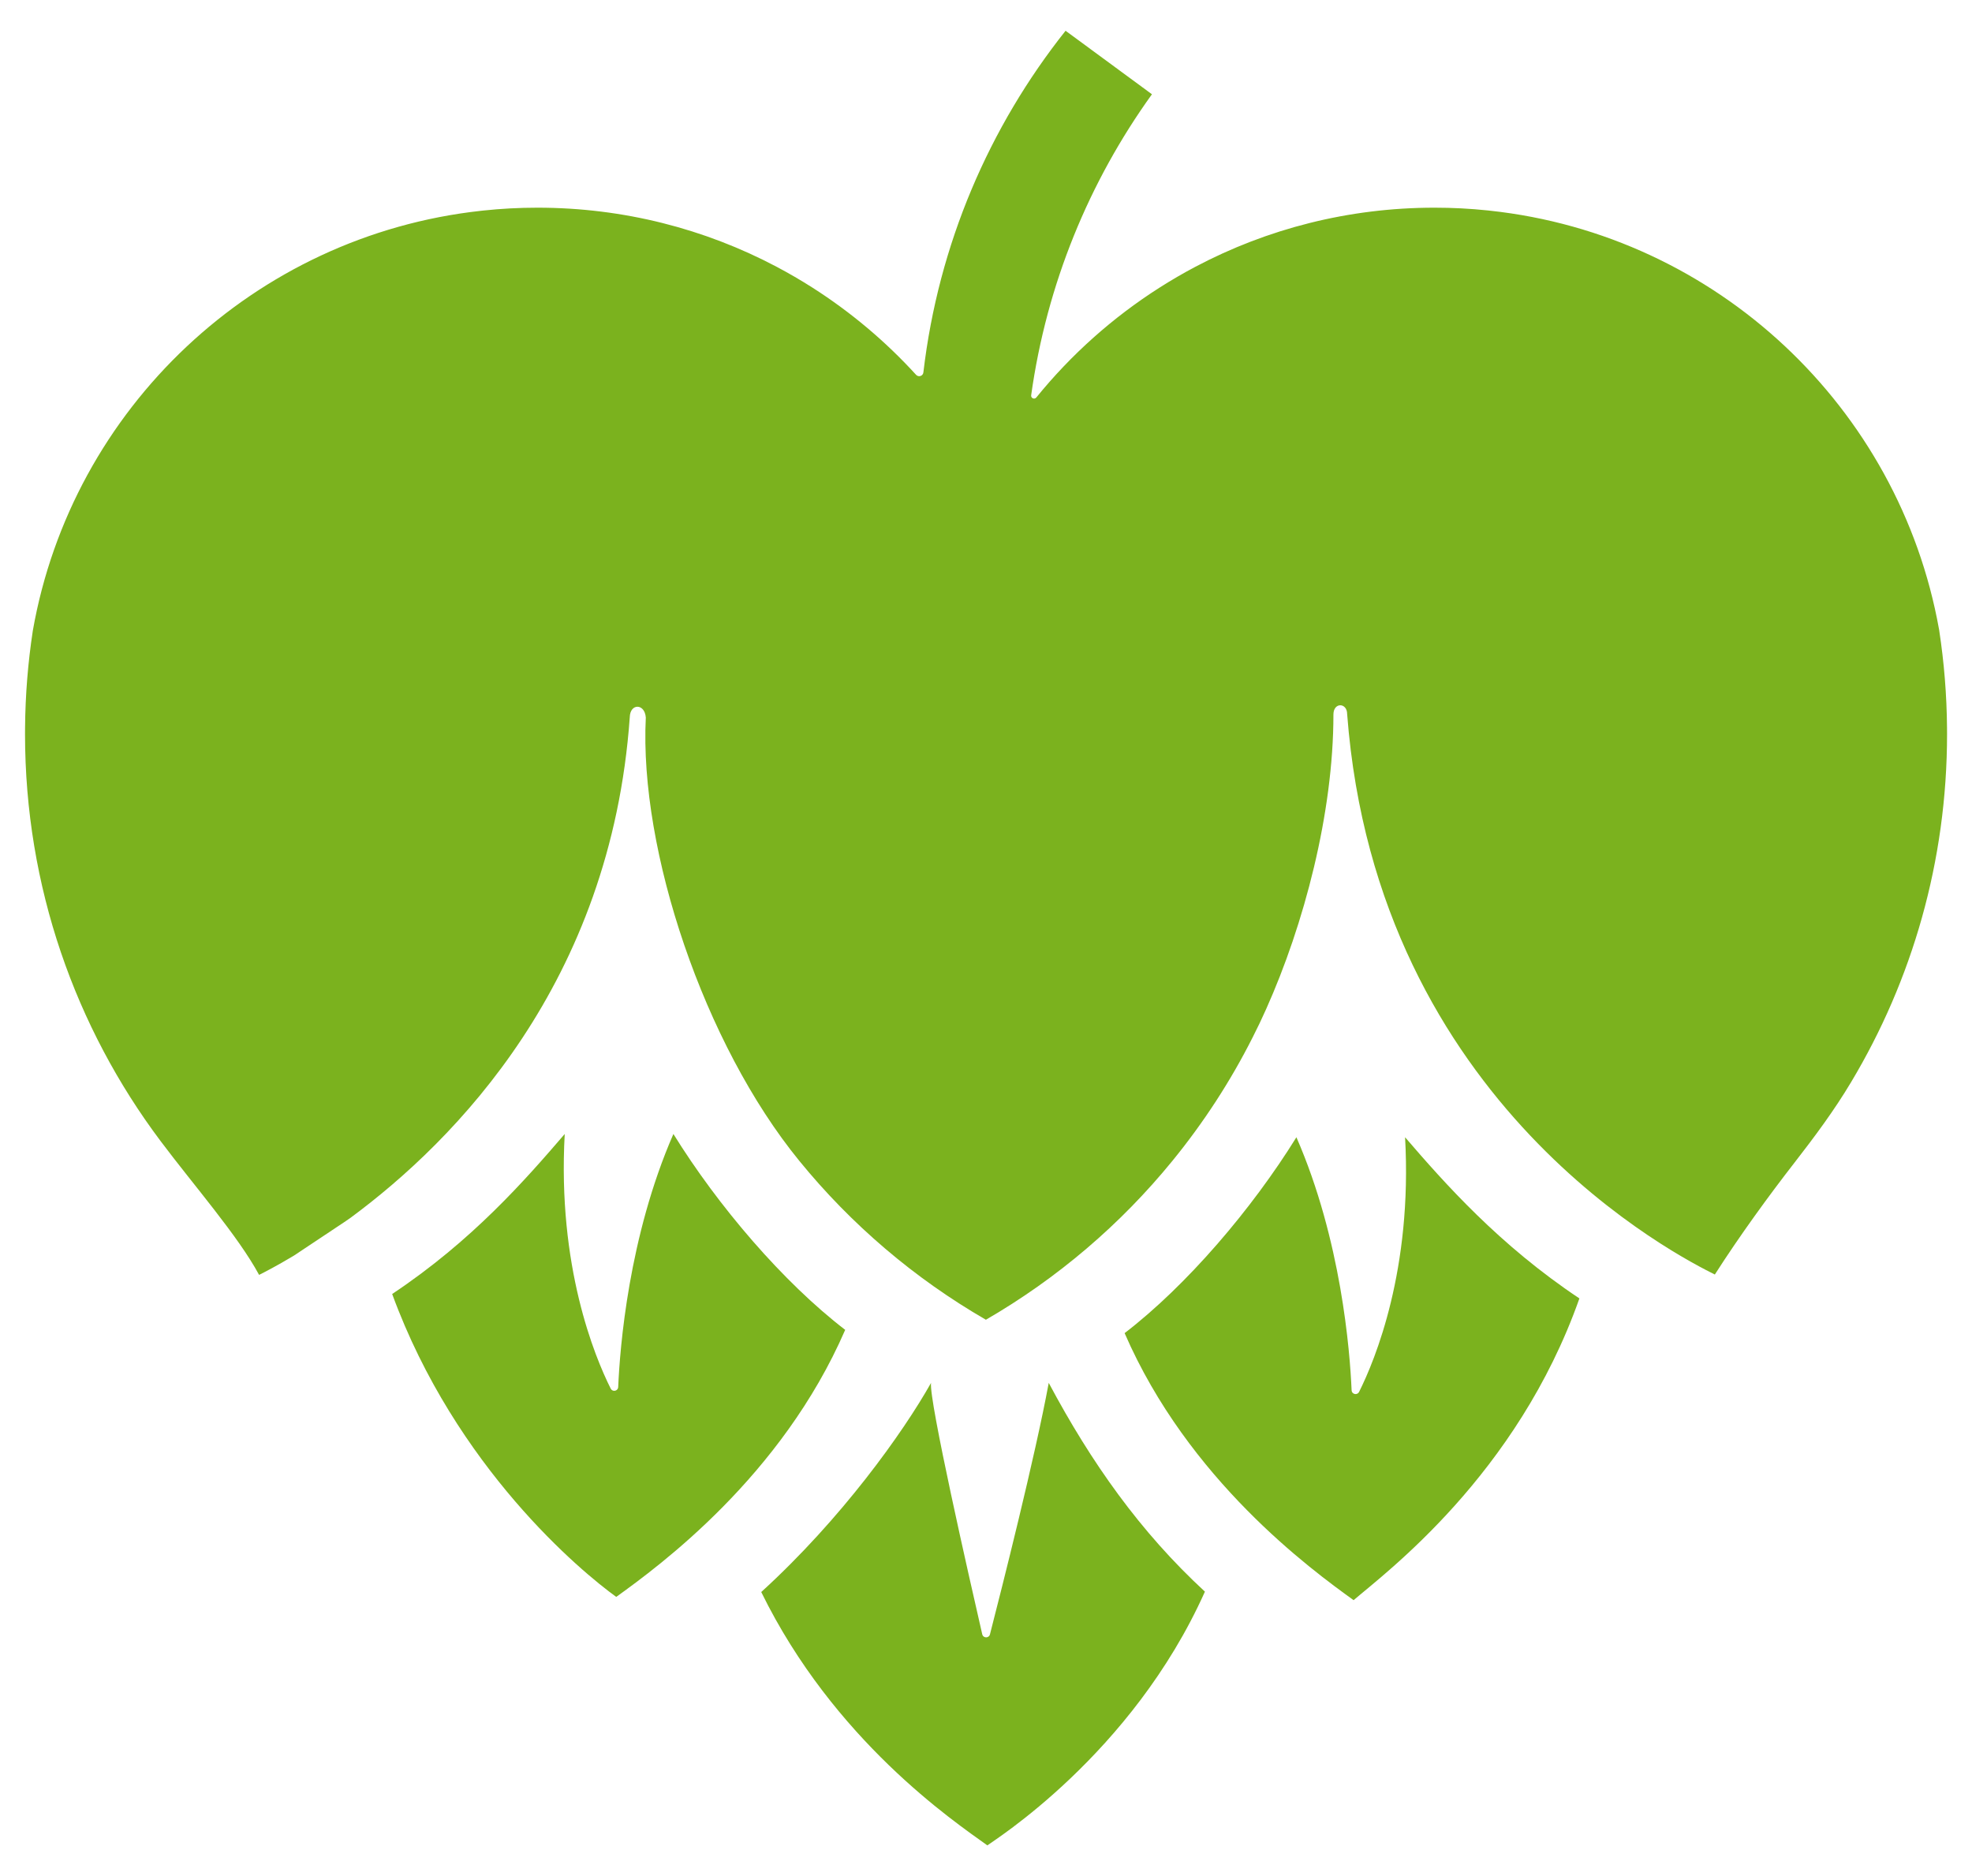
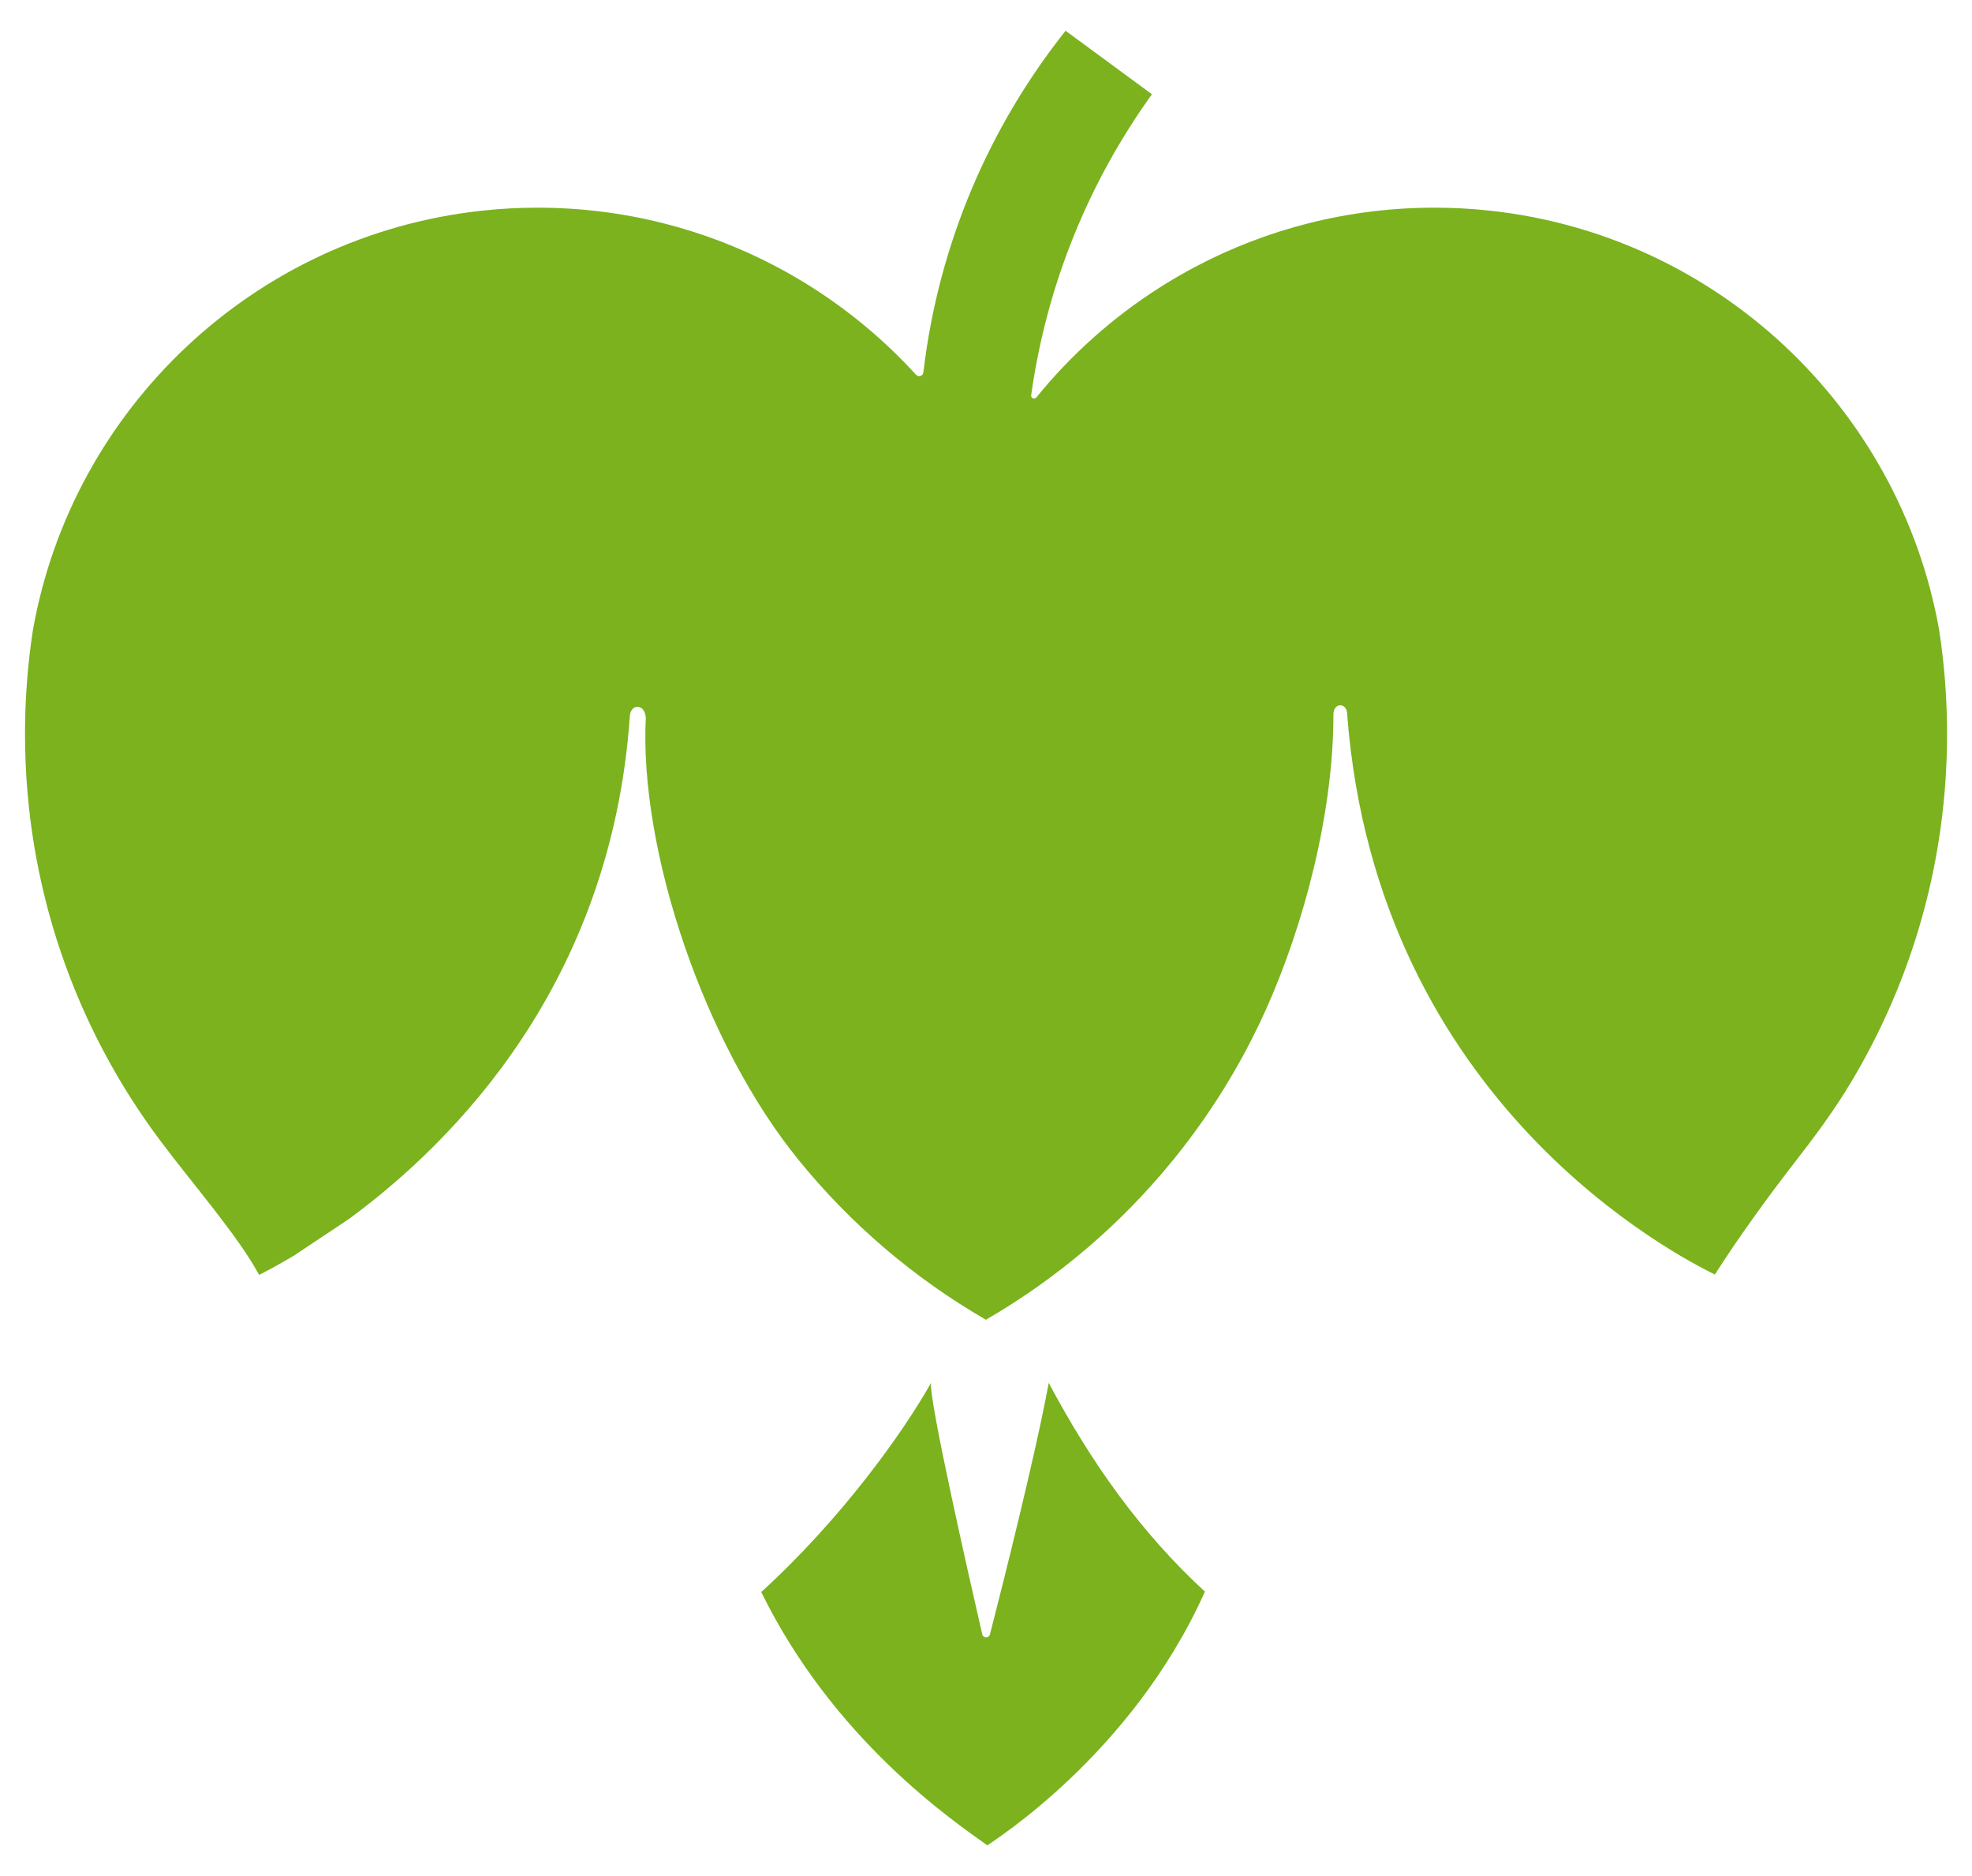
<svg xmlns="http://www.w3.org/2000/svg" id="Layer_1" x="0px" y="0px" viewBox="0 0 513 488" style="enable-background:new 0 0 513 488;" xml:space="preserve">
  <style type="text/css">	.st0{fill:#7BB21E;}</style>
  <g>
    <g>
      <g>
        <g>
          <g>
            <path class="st0" d="M466.82,302.42c5.25-6.76,10.37-13.63,14.76-21c15.83-26.45,24.93-57.4,24.93-90.48      c0-0.48,0-0.97-0.01-1.45v-0.18c-0.07-8.58-0.76-17-2.02-25.26c-0.01-0.09-0.03-0.19-0.04-0.28c0-0.03-0.02-0.06-0.02-0.09      C494.07,105.97,446.6,61.15,387.6,54.8c-0.18-0.01-0.37-0.04-0.55-0.06c-4.55-0.48-9.2-0.72-13.87-0.72      c-22.44,0-43.59,5.54-62.15,15.34c-3.21,1.69-6.34,3.52-9.38,5.45c-12.17,7.75-23.01,17.42-32.06,28.58      c-0.48,0.59-1.44,0.19-1.34-0.57c4.04-28.94,15.1-55.63,31.42-78.3L277.2,8c-19.86,25.01-33.08,55.52-36.99,88.87      c-0.11,0.95-1.27,1.32-1.91,0.61c-7.93-8.7-17.02-16.34-27-22.7c-3.03-1.93-6.14-3.73-9.33-5.42      c-18.56-9.8-39.71-15.34-62.15-15.34c-4.78,0-9.5,0.25-14.14,0.75c-0.18,0.01-0.36,0.04-0.54,0.06      c-59.01,6.46-106.42,51.4-116.6,109.2v0.01c-1.26,8.25-1.95,16.67-2.02,25.26c-0.01,0.54-0.01,1.09-0.01,1.63      c0,39.7,13.11,76.35,35.24,105.84c8.69,11.59,20.15,24.65,25.65,34.84c1.36-0.68,4.57-2.32,9.04-5l13.14-8.74      c0.56-0.37,1.1-0.75,1.64-1.13c27.14-20.05,67.71-61.1,72.61-130.19c0.04-1.81,1-2.72,1.99-2.72c1.01,0,2.04,0.93,2.18,2.81      c-1.73,34.45,15.1,84.92,39.95,115.33c13.48,16.54,29.93,30.57,48.52,41.31c18.59-10.76,35.04-24.79,48.53-41.34      c8.07-9.89,15.1-20.67,20.9-32.18c1.21-2.38,2.37-4.79,3.46-7.25c9.87-22.02,17.52-50.98,17.52-76.67      c0-1.61,0.9-2.39,1.79-2.39c0.89,0,1.78,0.78,1.78,2.3c7.76,102.02,87.17,141.51,95.65,145.77      C452.56,321.41,460.24,310.88,466.82,302.42z" />
-             <path class="st0" d="M160.31,415.37c11.18-8.05,43.01-31.32,59.56-69.46c-16.1-12.36-33.05-32.15-44.69-50.95      c-11.66,26.7-13.92,55.6-14.36,65.81c-0.03,0.63-0.53,0.99-1.04,0.99c-0.36,0-0.71-0.18-0.91-0.57      c-4.19-8.37-13.88-31.8-11.96-66.23c-10.27,11.94-24.07,27.76-44.89,41.62C118.58,381.79,151.26,408.85,160.31,415.37z" />
-             <path class="st0" d="M410.87,337.73c-20.82-13.86-35.08-29.98-45.35-41.92c1.92,34.42-7.78,57.86-11.96,66.23      c-0.2,0.39-0.56,0.57-0.91,0.57c-0.51,0-1.02-0.37-1.04-0.99c-0.44-10.2-2.7-39.11-14.36-65.81      c-11.64,18.79-28.59,38.59-44.69,50.95c16.56,38.14,48.39,61.41,59.57,69.46C360.38,409.11,394.64,383.7,410.87,337.73z" />
            <path class="st0" d="M256.85,480c1.24-1,37.59-23.52,56.6-66c-16.85-15.54-29.59-33.59-40.63-54.3      c-3.53,19.16-12.26,53.62-15.29,65.41c-0.13,0.52-0.57,0.78-1,0.78c-0.44,0-0.88-0.27-1.01-0.8      c-3.28-14.27-13.93-61.06-13.32-65.38c-7.29,12.95-23.31,35.39-44.17,54.39C216.93,452.66,248.03,473.67,256.85,480z" />
          </g>
        </g>
      </g>
    </g>
  </g>
</svg>